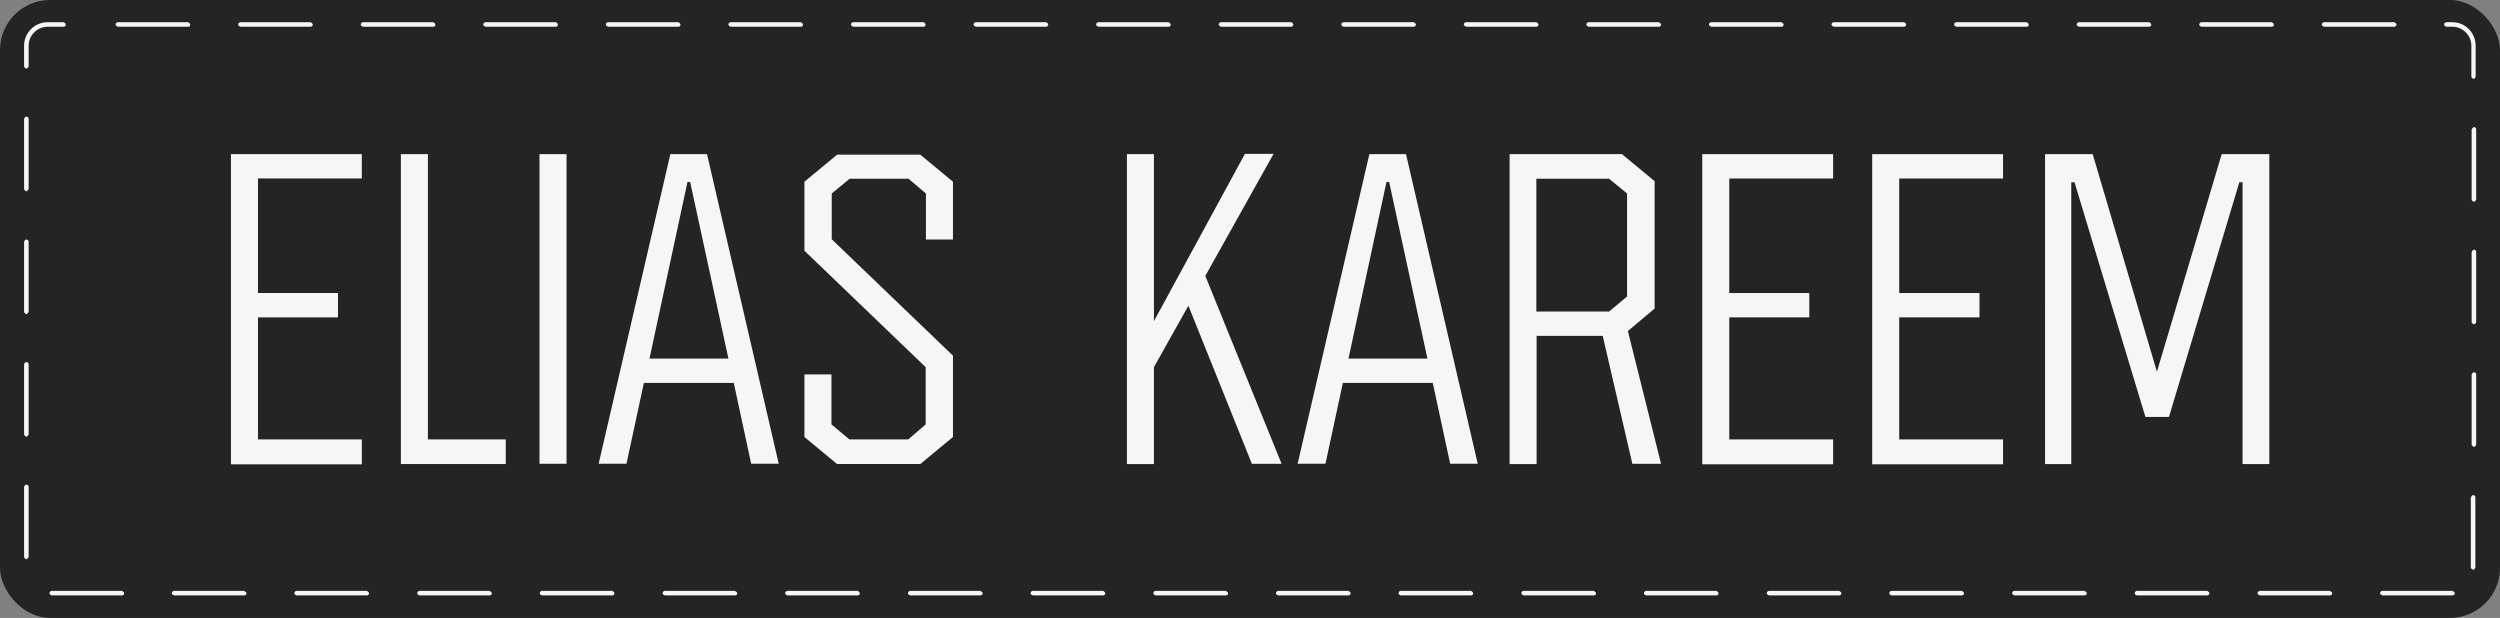
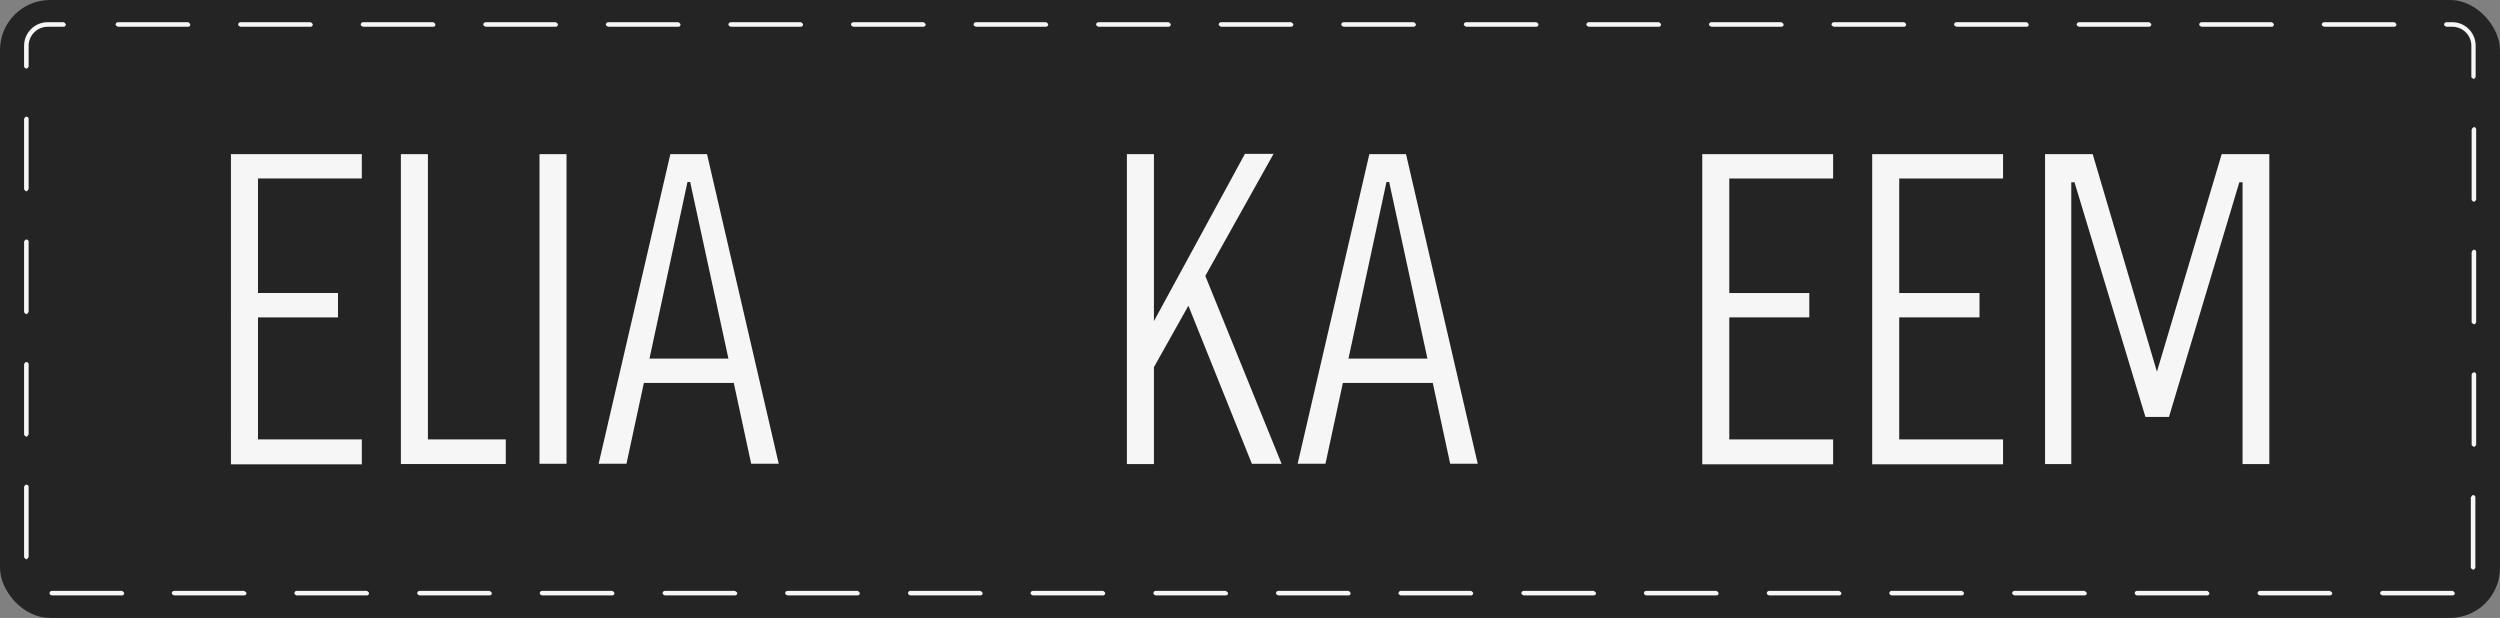
<svg xmlns="http://www.w3.org/2000/svg" id="Layer_1" data-name="Layer 1" viewBox="0 0 93.42 23.09">
  <rect x="0" y="0" width="93.42" height="23.09" fill="#808080" stroke="none" />
  <defs>
    <style>
      .cls-1 {
        fill: #f6f6f6;
      }

      .cls-2 {
        fill: #242424;
      }
    </style>
  </defs>
  <rect class="cls-2" width="93.42" height="23.09" rx="1.87" ry="1.87" />
  <g>
    <path class="cls-1" d="m9.64,6.68v4.27h2.99v.91h-2.99v4.56h3.88v.93h-4.89V5.76h4.89v.91h-3.88Z" />
    <path class="cls-1" d="m18.9,16.43v.91h-3.92V5.76h1.01v10.66h2.91Z" />
    <path class="cls-1" d="m20.16,5.76h1.01v11.57h-1.01V5.76Z" />
    <path class="cls-1" d="m27.42,14.31h-3.36l-.65,3.02h-1.04l2.68-11.57h1.37l2.68,11.57h-1.03l-.65-3.02Zm-.2-.91l-1.43-6.6h-.1l-1.42,6.6h2.95Z" />
-     <path class="cls-1" d="m35.61,6.78v2.17h-1.01v-1.72l-.65-.55h-2.2l-.67.55v1.71l4.53,4.35v3.04l-1.22,1.01h-3.11l-1.22-1.01v-2.34h1.01v1.87l.67.56h2.2l.65-.56v-2.14l-4.53-4.35v-2.58l1.22-1.01h3.11l1.22,1.01Z" />
    <path class="cls-1" d="m44.41,11.42l-1.29,2.3v3.62h-1.01V5.76h1.01v6.24l3.4-6.25h1.07l-2.55,4.56,2.85,7.02h-1.11l-2.37-5.9Z" />
    <path class="cls-1" d="m53.54,14.31h-3.36l-.65,3.02h-1.04l2.68-11.57h1.37l2.68,11.57h-1.03l-.65-3.02Zm-.2-.91l-1.43-6.6h-.1l-1.42,6.6h2.95Z" />
-     <path class="cls-1" d="m61,17.34l-1.11-4.79h-2.47v4.79h-1.01V5.76h4.2l1.22,1.01v4.76l-1,.84,1.24,4.96h-1.06Zm-3.59-5.7h2.72l.67-.56v-3.85l-.67-.55h-2.72v4.96Z" />
    <path class="cls-1" d="m64.62,6.68v4.27h2.99v.91h-2.99v4.56h3.88v.93h-4.89V5.76h4.89v.91h-3.88Z" />
    <path class="cls-1" d="m70.97,6.68v4.27h3v.91h-3v4.56h3.88v.93h-4.89V5.76h4.89v.91h-3.88Z" />
    <path class="cls-1" d="m84.8,17.34h-1V6.81h-.12l-2.63,8.77h-.88l-2.65-8.77h-.12v10.53h-.98V5.76h1.78l2.4,8.13,2.42-8.13h1.78v11.57Z" />
  </g>
  <path class="cls-1" d="m91.65,22.25h-2.62s-.09-.03-.09-.08.04-.09.09-.09h2.62s.08.04.08.09-.04.08-.08.08Zm-4.59,0h-2.61s-.09-.03-.09-.08.04-.09.09-.09h2.61s.09.04.09.09-.04.08-.09.08Zm-4.58,0h-2.63s-.08-.03-.08-.08.04-.09.08-.09h2.63s.08.04.08.09-.04.08-.08.08Zm-4.59,0h-2.61s-.09-.03-.09-.08.04-.09.09-.09h2.61s.09.04.09.09-.04.08-.09.08Zm-4.58,0h-2.63s-.08-.03-.08-.08.04-.09.08-.09h2.63s.08.04.08.09-.04.08-.08.08Zm-4.59,0h-2.61s-.09-.03-.09-.08.04-.09.09-.09h2.61s.09.04.09.09-.04.08-.09.08Zm-4.58,0h-2.63s-.08-.03-.08-.08.04-.09.08-.09h2.63s.08.04.08.09-.04.08-.08.08Zm-4.59,0h-2.61s-.09-.03-.09-.08.04-.09.09-.09h2.61s.09.04.09.09-.04.08-.09.08Zm-4.58,0h-2.63s-.08-.03-.08-.08.04-.09.08-.09h2.63s.08.04.08.09-.04.08-.08.08Zm-4.58,0h-2.62s-.09-.03-.09-.08.04-.09.09-.09h2.62s.08.04.08.09-.04.08-.08.08Zm-4.59,0h-2.62s-.08-.03-.08-.08.04-.09.08-.09h2.62s.09.04.09.09-.04.08-.09.08Zm-4.58,0h-2.62s-.09-.03-.09-.08.04-.09.09-.09h2.62s.08.04.08.09-.04.08-.08.08Zm-4.59,0h-2.62s-.08-.03-.08-.08.04-.09.08-.09h2.62s.09.04.09.09-.04.08-.09.08Zm-4.58,0h-2.62s-.09-.03-.09-.08.04-.09.09-.09h2.62s.08.04.08.09-.04.08-.08.08Zm-4.59,0h-2.61s-.09-.03-.09-.08.04-.09.09-.09h2.61s.09.04.09.09-.04.08-.09.08Zm-4.58,0h-2.63s-.08-.03-.08-.08.04-.09.08-.09h2.63s.08.04.08.09-.04.08-.08.08Zm-4.59,0h-2.61s-.09-.03-.09-.08.04-.09.09-.09h2.61s.09.04.09.09-.04.08-.09.08Zm-4.58,0h-2.63s-.08-.03-.08-.08.04-.09.08-.09h2.63s.08.04.08.09-.04.08-.08.08Zm-4.59,0h-2.61s-.09-.03-.09-.08.04-.09.09-.09h2.61s.09.04.09.09-.04.08-.09.08Zm-4.58,0H1.93s-.08-.03-.08-.08.04-.09.08-.09h2.63s.08.04.08.09-.04.08-.08.08Zm87.88-.96s-.09-.04-.09-.08v-2.62s.04-.09.09-.09.08.04.08.09v2.62s-.03.08-.08.08ZM.98,20.9s-.08-.04-.08-.09v-2.62s.03-.08.08-.08.09.03.09.08v2.62s-.04.09-.09.09Zm91.47-4.2s-.09-.04-.09-.08v-2.63s.04-.08.09-.08c.04,0,.08.04.08.08v2.63s-.04.08-.08.08ZM.98,16.32s-.08-.04-.08-.09v-2.62s.03-.08.08-.08.09.03.09.08v2.62s-.04.09-.09.09Zm91.47-4.2s-.09-.04-.09-.08v-2.62s.04-.09.09-.09.08.04.08.09v2.62s-.03.08-.08.08ZM.98,11.74s-.08-.04-.08-.09v-2.62s.03-.08.08-.08.09.03.09.08v2.62s-.04.09-.09.09Zm91.47-4.2s-.09-.03-.09-.08v-2.62s.04-.09.09-.09.08.04.08.09v2.62s-.04.08-.08.08ZM.98,7.15s-.08-.04-.08-.09v-2.62s.03-.08.08-.08.09.03.09.08v2.62s-.04.09-.09.09ZM92.44,2.95s-.09-.03-.09-.08v-1.16c0-.39-.32-.71-.71-.71h-.22s-.09-.03-.09-.08.04-.09.09-.09h.22c.48,0,.87.39.87.88v1.16s-.03.08-.08.08ZM.98,2.57s-.08-.04-.08-.09v-.77c0-.48.39-.88.88-.88h.6s.08.04.08.09c0,.04-.04.08-.08.08h-.6c-.39,0-.71.32-.71.71v.75h0c0,.06-.04.1-.09.1Zm88.49-1.57h-2.62s-.09-.03-.09-.08.04-.09.09-.09h2.62s.08.04.08.09c0,.04-.04.08-.08.08Zm-4.58,0h-2.62s-.09-.03-.09-.08.04-.09.09-.09h2.62s.08.04.08.09-.04.08-.08.08Zm-4.58,0h-2.62s-.09-.03-.09-.08.04-.09.09-.09h2.62s.08.04.08.09c0,.04-.04.08-.08.08Zm-4.58,0h-2.62s-.09-.03-.09-.08.04-.09.09-.09h2.62s.08.04.08.09-.03.08-.08.08Zm-4.58,0h-2.62s-.09-.03-.09-.08.04-.09.09-.09h2.62s.08.04.08.09c0,.04-.04.08-.08.08Zm-4.58,0h-2.62s-.09-.04-.09-.08c0-.05.04-.09.09-.09h2.62s.08.04.08.09-.03.08-.08.08Zm-4.58,0h-2.62s-.09-.03-.09-.08.04-.09.09-.09h2.62s.08.04.08.09c0,.04-.03.08-.08.08Zm-4.58,0h-2.62s-.09-.04-.09-.08c0-.05.04-.09.09-.09h2.62s.08.04.08.09c0,.04-.04.08-.08.08Zm-4.58,0h-2.62s-.09-.03-.09-.08.04-.09.09-.09h2.62s.08.04.08.09c0,.04-.04.08-.08.08Zm-4.58,0h-2.62s-.09-.04-.09-.08c0-.05.04-.09.09-.09h2.62s.08.04.08.09c0,.04-.04.08-.08.08Zm-4.58,0h-2.62s-.09-.03-.09-.08.04-.09.09-.09h2.62s.08.04.08.09c0,.04-.04.08-.08.08Zm-4.58,0h-2.62s-.09-.03-.09-.08.04-.09.09-.09h2.62s.08.04.08.09c0,.04-.04.08-.08.08Zm-4.58,0h-2.62s-.09-.03-.09-.08.04-.09.09-.09h2.62s.08.04.08.09c0,.04-.04.08-.08.08Zm-4.58,0h-2.62s-.09-.03-.09-.08.04-.09.09-.09h2.62s.08.04.08.09c0,.04-.04.08-.08.08Zm-4.58,0h-2.62s-.09-.03-.09-.08.04-.09.09-.09h2.62s.08.04.08.09-.04.08-.08.08Zm-4.58,0h-2.62s-.09-.03-.09-.08.04-.09.09-.09h2.62s.08.04.08.09c0,.04-.04.08-.08.08Zm-4.58,0h-2.62s-.09-.03-.09-.08.04-.09.09-.09h2.62s.08.04.08.09-.03.08-.08.08Zm-4.58,0h-2.62s-.09-.03-.09-.08.04-.09.09-.09h2.62s.08.04.08.09c0,.04-.04.08-.08.08Zm-4.58,0h-2.62s-.09-.04-.09-.08c0-.05.04-.09.09-.09h2.62s.08.04.08.09-.03.08-.08.08Z" />
</svg>